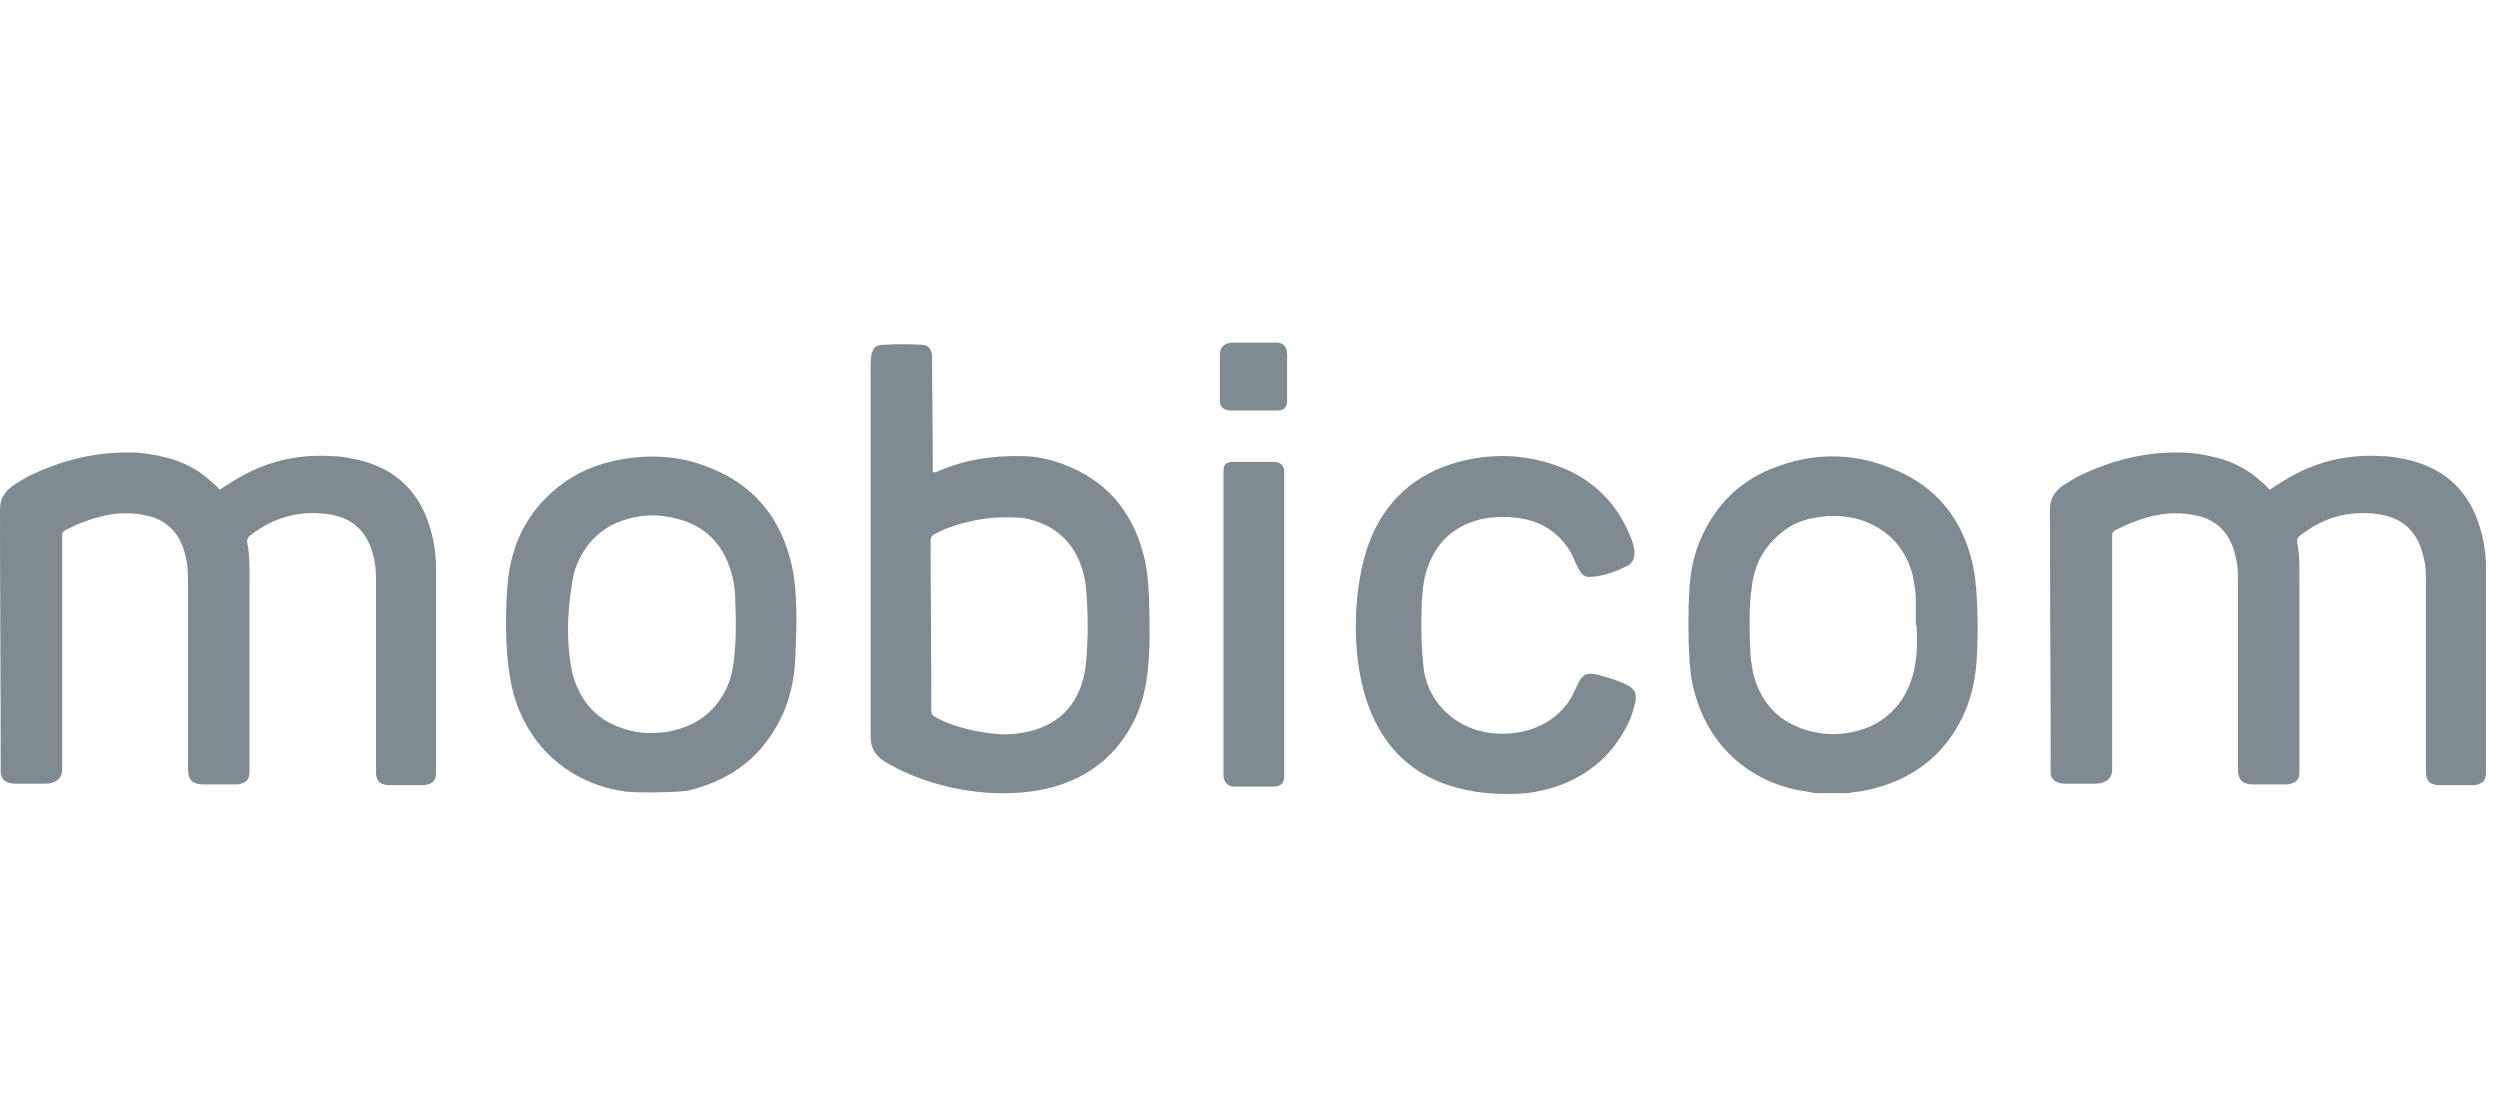
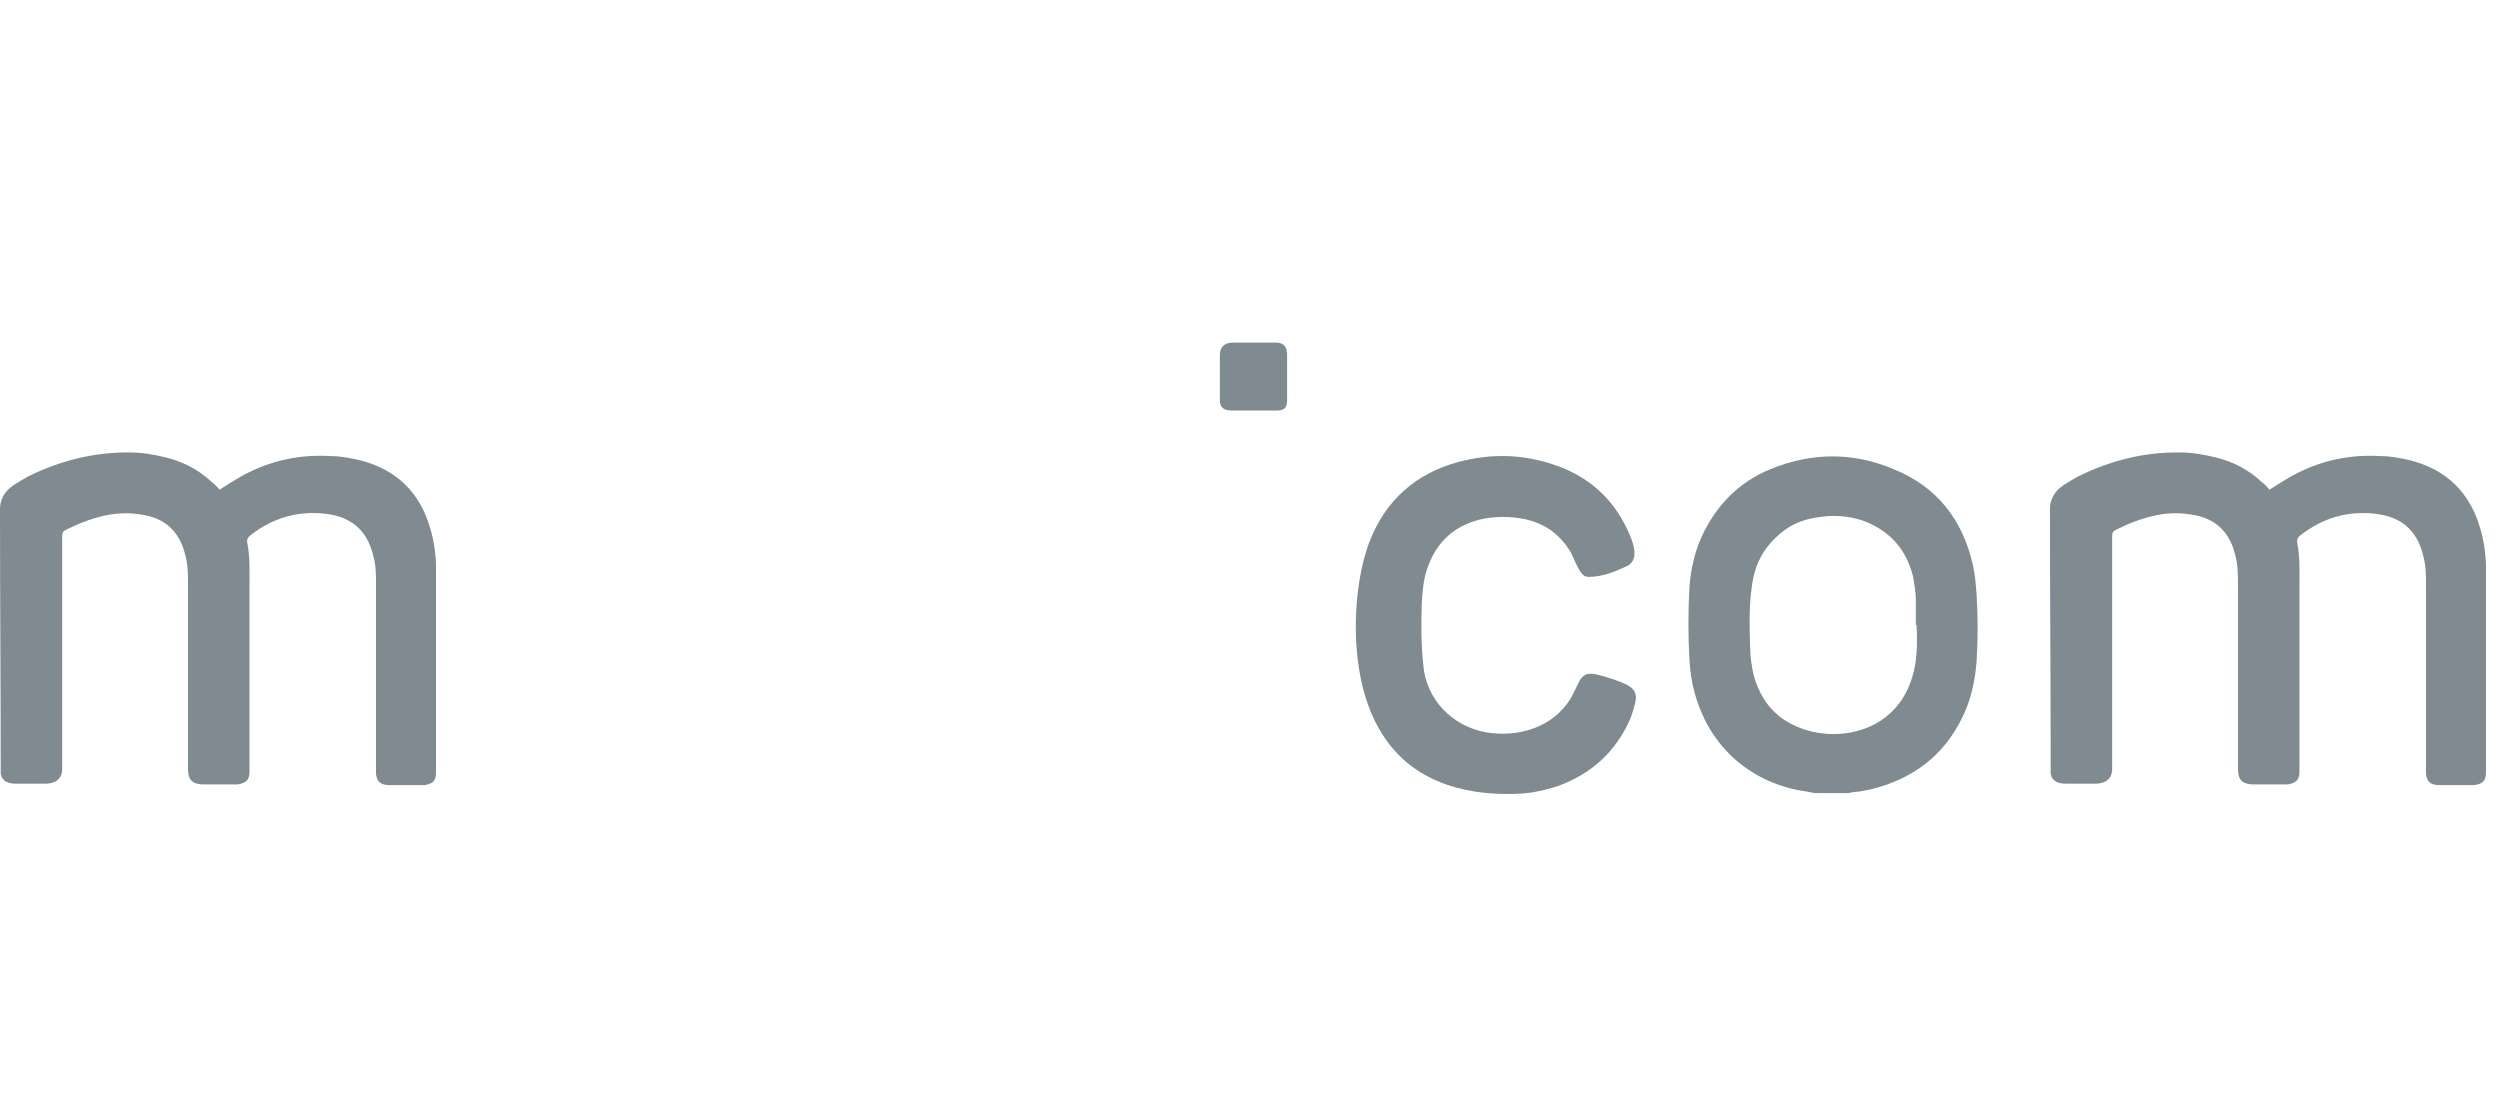
<svg xmlns="http://www.w3.org/2000/svg" width="108" height="48" viewBox="0 0 108 48" fill="none">
-   <path d="M39.297 33.449C38.922 33.293 38.547 33.105 38.203 32.886C37.797 32.637 37.61 32.293 37.61 31.825C37.61 26.597 37.61 21.37 37.61 16.143C37.61 15.893 37.61 15.612 37.641 15.362C37.704 15.05 37.797 14.925 38.141 14.894C38.703 14.863 39.234 14.863 39.797 14.894C40.109 14.894 40.203 15.05 40.265 15.331C40.265 16.891 40.296 18.455 40.296 20.017C40.296 20.142 40.296 20.267 40.296 20.392C40.39 20.423 40.453 20.392 40.515 20.36C41.671 19.86 42.889 19.673 44.139 19.704C44.794 19.704 45.45 19.86 46.075 20.11C47.793 20.798 48.855 22.047 49.355 23.796C49.543 24.421 49.605 25.108 49.636 25.764C49.668 26.858 49.699 27.951 49.574 29.044C49.48 29.888 49.261 30.7 48.824 31.45C48.012 32.855 46.794 33.699 45.201 34.074C43.291 34.498 41.082 34.206 39.297 33.449ZM40.234 30.731C40.234 30.825 40.265 30.887 40.359 30.95C40.578 31.075 40.765 31.169 41.015 31.262C41.639 31.481 42.295 31.637 42.983 31.7C43.514 31.762 44.045 31.7 44.545 31.575C45.607 31.293 46.325 30.669 46.7 29.638C46.825 29.294 46.887 28.951 46.919 28.607C47.012 27.545 47.012 26.514 46.919 25.452C46.887 25.046 46.794 24.64 46.638 24.265C46.294 23.453 45.732 22.891 44.919 22.578C44.607 22.453 44.264 22.36 43.889 22.36C42.889 22.297 41.921 22.453 40.984 22.797C40.765 22.859 40.578 22.984 40.359 23.078C40.265 23.14 40.203 23.203 40.203 23.328C40.203 25.796 40.234 28.263 40.234 30.731Z" fill="#808A91" />
  <path d="M78.078 34.199C76.11 33.949 73.955 32.668 73.205 29.919C73.08 29.482 73.018 29.013 72.986 28.544C72.924 27.483 72.924 26.389 72.986 25.327C73.049 24.577 73.205 23.859 73.517 23.172C74.142 21.828 75.111 20.829 76.485 20.267C78.234 19.548 80.046 19.517 81.795 20.267C83.67 21.016 84.794 22.453 85.231 24.421C85.325 24.827 85.356 25.265 85.388 25.671C85.45 26.639 85.45 27.607 85.388 28.576C85.325 29.419 85.138 30.263 84.763 31.012C83.951 32.668 82.608 33.667 80.796 34.105C80.639 34.136 80.452 34.167 80.296 34.199C80.14 34.199 79.984 34.23 79.859 34.261H78.515C78.359 34.261 78.203 34.23 78.078 34.199ZM82.764 26.983C82.764 26.639 82.764 26.295 82.764 25.921C82.764 25.577 82.701 25.233 82.639 24.89C82.358 23.765 81.67 22.953 80.546 22.516C79.859 22.266 79.14 22.235 78.453 22.36C77.797 22.453 77.203 22.734 76.704 23.234C76.079 23.828 75.766 24.546 75.673 25.39C75.548 26.264 75.579 27.17 75.61 28.045C75.61 28.388 75.673 28.732 75.735 29.076C76.048 30.325 76.797 31.169 78.047 31.543C78.672 31.731 79.328 31.762 79.984 31.637C80.733 31.481 81.358 31.169 81.889 30.575C82.358 30.044 82.608 29.419 82.732 28.732C82.826 28.17 82.826 27.576 82.795 27.014L82.764 26.983Z" fill="#808A91" />
-   <path d="M27.052 34.199C25.052 33.949 22.928 32.637 22.179 29.95C22.054 29.482 21.991 29.013 21.929 28.513C21.835 27.42 21.835 26.327 21.929 25.233C22.054 23.734 22.616 22.422 23.709 21.391C24.49 20.642 25.396 20.173 26.458 19.923C27.864 19.611 29.238 19.642 30.581 20.173C32.549 20.923 33.736 22.36 34.205 24.421C34.478 25.696 34.407 27.065 34.361 28.357C34.33 29.201 34.174 30.044 33.83 30.825C33.018 32.605 31.675 33.667 29.8 34.136C29.363 34.245 27.489 34.253 27.052 34.199ZM24.74 29.138C25.084 30.356 25.833 31.169 27.052 31.512C27.645 31.7 28.27 31.7 28.863 31.606C29.894 31.418 30.706 30.919 31.238 30.013C31.519 29.544 31.644 29.044 31.706 28.513C31.8 27.701 31.8 26.889 31.768 26.077C31.768 25.702 31.737 25.296 31.644 24.921C31.331 23.64 30.581 22.766 29.301 22.422C28.489 22.203 27.708 22.203 26.895 22.485C26.177 22.734 25.615 23.172 25.209 23.828C24.927 24.265 24.771 24.734 24.709 25.233C24.495 26.514 24.457 27.864 24.74 29.138Z" fill="#808A91" />
  <path d="M63.733 34.199C61.359 33.824 59.769 32.522 59.016 30.2C58.37 28.208 58.438 25.385 59.141 23.453C59.828 21.641 61.14 20.454 63.014 19.954C64.42 19.579 65.826 19.611 67.231 20.11C68.731 20.642 69.793 21.641 70.418 23.14C70.511 23.359 70.574 23.547 70.605 23.796C70.636 24.078 70.543 24.328 70.293 24.452C69.77 24.696 69.221 24.921 68.637 24.921C68.481 24.921 68.387 24.858 68.294 24.734C68.117 24.468 67.999 24.144 67.856 23.859C67.388 23.078 66.732 22.609 65.857 22.422C65.201 22.297 64.545 22.297 63.889 22.453C62.733 22.766 62.015 23.484 61.64 24.609C61.484 25.077 61.453 25.577 61.421 26.046C61.39 26.92 61.39 27.826 61.484 28.701C61.591 30.2 62.734 31.378 64.201 31.637C65.597 31.87 67.094 31.421 67.856 30.169C67.981 29.95 68.075 29.732 68.169 29.544C68.356 29.138 68.543 29.044 68.981 29.138C69.332 29.219 69.91 29.4 70.262 29.575C70.636 29.763 70.73 29.982 70.636 30.387C70.574 30.606 70.511 30.856 70.418 31.075C69.793 32.48 68.762 33.418 67.325 33.949C66.95 34.074 66.576 34.167 66.201 34.23C65.615 34.327 64.559 34.329 63.733 34.199Z" fill="#808A91" />
  <path d="M10.152 20.735C11.433 19.954 12.807 19.611 14.307 19.704C14.744 19.704 15.181 19.798 15.588 19.892C17.149 20.298 18.149 21.297 18.586 22.828C18.742 23.328 18.805 23.828 18.836 24.328C18.836 27.337 18.836 30.346 18.836 33.355C18.836 33.73 18.711 33.855 18.336 33.917C17.91 33.917 17.295 33.917 16.868 33.917C16.528 33.917 16.301 33.853 16.244 33.449C16.244 30.721 16.244 27.993 16.244 25.265C16.244 24.827 16.244 24.421 16.119 23.984C15.837 22.828 15.088 22.328 14.119 22.203C12.901 22.047 11.808 22.36 10.839 23.109C10.714 23.203 10.652 23.297 10.683 23.453C10.808 24.078 10.777 24.734 10.777 25.358C10.777 28.024 10.777 30.689 10.777 33.355C10.777 33.699 10.621 33.824 10.277 33.886C10.215 33.886 10.152 33.886 10.09 33.886C9.652 33.886 9.246 33.886 8.809 33.886C8.247 33.886 8.122 33.636 8.122 33.199C8.122 30.554 8.122 27.909 8.122 25.265C8.122 24.827 8.122 24.39 7.997 23.953C7.778 23.047 7.216 22.453 6.31 22.266C5.716 22.141 5.154 22.141 4.561 22.266C3.967 22.391 3.405 22.609 2.843 22.891C2.718 22.953 2.686 23.015 2.686 23.172C2.686 26.524 2.686 29.877 2.686 33.23C2.686 33.662 2.364 33.855 1.968 33.855C1.531 33.855 1.125 33.855 0.687 33.855C0.382 33.855 0.081 33.766 0.031 33.418C0.031 29.607 0 25.796 0 21.985C0 21.547 0.219 21.204 0.594 20.954C0.781 20.829 1 20.704 1.218 20.579C2.624 19.892 4.092 19.517 5.654 19.548C6.154 19.548 6.685 19.642 7.185 19.767C7.934 19.954 8.59 20.298 9.153 20.829C9.246 20.891 9.402 21.048 9.482 21.154C9.32 21.255 10.03 20.811 10.152 20.735Z" fill="#808A91" />
  <path d="M98.71 20.735C99.991 19.954 101.366 19.611 102.865 19.704C103.302 19.704 103.74 19.798 104.146 19.892C105.708 20.298 106.707 21.297 107.145 22.828C107.301 23.328 107.363 23.828 107.394 24.328C107.394 27.337 107.394 30.346 107.394 33.355C107.394 33.73 107.269 33.855 106.895 33.917C106.468 33.917 105.853 33.917 105.426 33.917C105.086 33.917 104.86 33.853 104.802 33.449C104.802 30.721 104.802 27.993 104.802 25.265C104.802 24.827 104.802 24.421 104.677 23.984C104.396 22.828 103.646 22.328 102.678 22.203C101.459 22.047 100.366 22.36 99.398 23.109C99.273 23.203 99.21 23.297 99.241 23.453C99.366 24.078 99.335 24.734 99.335 25.358C99.335 28.024 99.335 30.689 99.335 33.355C99.335 33.699 99.179 33.824 98.835 33.886C98.773 33.886 98.71 33.886 98.648 33.886C98.211 33.886 97.805 33.886 97.367 33.886C96.805 33.886 96.68 33.636 96.68 33.199C96.68 30.554 96.68 27.909 96.68 25.265C96.68 24.827 96.68 24.39 96.555 23.953C96.336 23.047 95.774 22.453 94.868 22.266C94.275 22.141 93.712 22.141 93.119 22.266C92.525 22.391 91.963 22.609 91.401 22.891C91.276 22.953 91.245 23.015 91.245 23.172C91.245 26.524 91.245 29.877 91.245 33.23C91.245 33.662 90.923 33.855 90.526 33.855C90.089 33.855 89.683 33.855 89.246 33.855C88.94 33.855 88.639 33.766 88.59 33.418C88.59 29.607 88.558 25.796 88.558 21.985C88.558 21.547 88.777 21.204 89.152 20.954C89.339 20.829 89.558 20.704 89.776 20.579C91.182 19.892 92.65 19.517 94.212 19.548C94.712 19.548 95.243 19.642 95.743 19.767C96.493 19.954 97.148 20.298 97.711 20.829C97.805 20.891 97.961 21.048 98.04 21.154C97.878 21.255 98.589 20.811 98.71 20.735Z" fill="#808A91" />
-   <path d="M55.478 33.511C55.478 33.854 55.322 33.98 54.978 33.98C54.416 33.98 53.853 33.98 53.291 33.98C53.044 33.98 52.854 33.773 52.854 33.511C52.854 29.19 52.854 24.713 52.854 20.392C52.854 20.142 52.894 19.954 53.26 19.954C53.852 19.954 54.346 19.954 55.04 19.954C55.328 19.954 55.478 20.126 55.478 20.392C55.478 24.744 55.478 29.159 55.478 33.511Z" fill="#808A91" />
  <path d="M55.603 17.299C55.603 17.643 55.447 17.736 55.134 17.736C54.506 17.736 53.888 17.736 53.26 17.736C52.916 17.736 52.698 17.643 52.698 17.299C52.698 16.706 52.698 15.925 52.698 15.316C52.698 14.988 52.915 14.8 53.26 14.8C53.853 14.8 54.509 14.8 55.134 14.8C55.447 14.8 55.603 14.988 55.603 15.316C55.603 16.081 55.603 16.597 55.603 17.299Z" fill="#808A91" />
</svg>